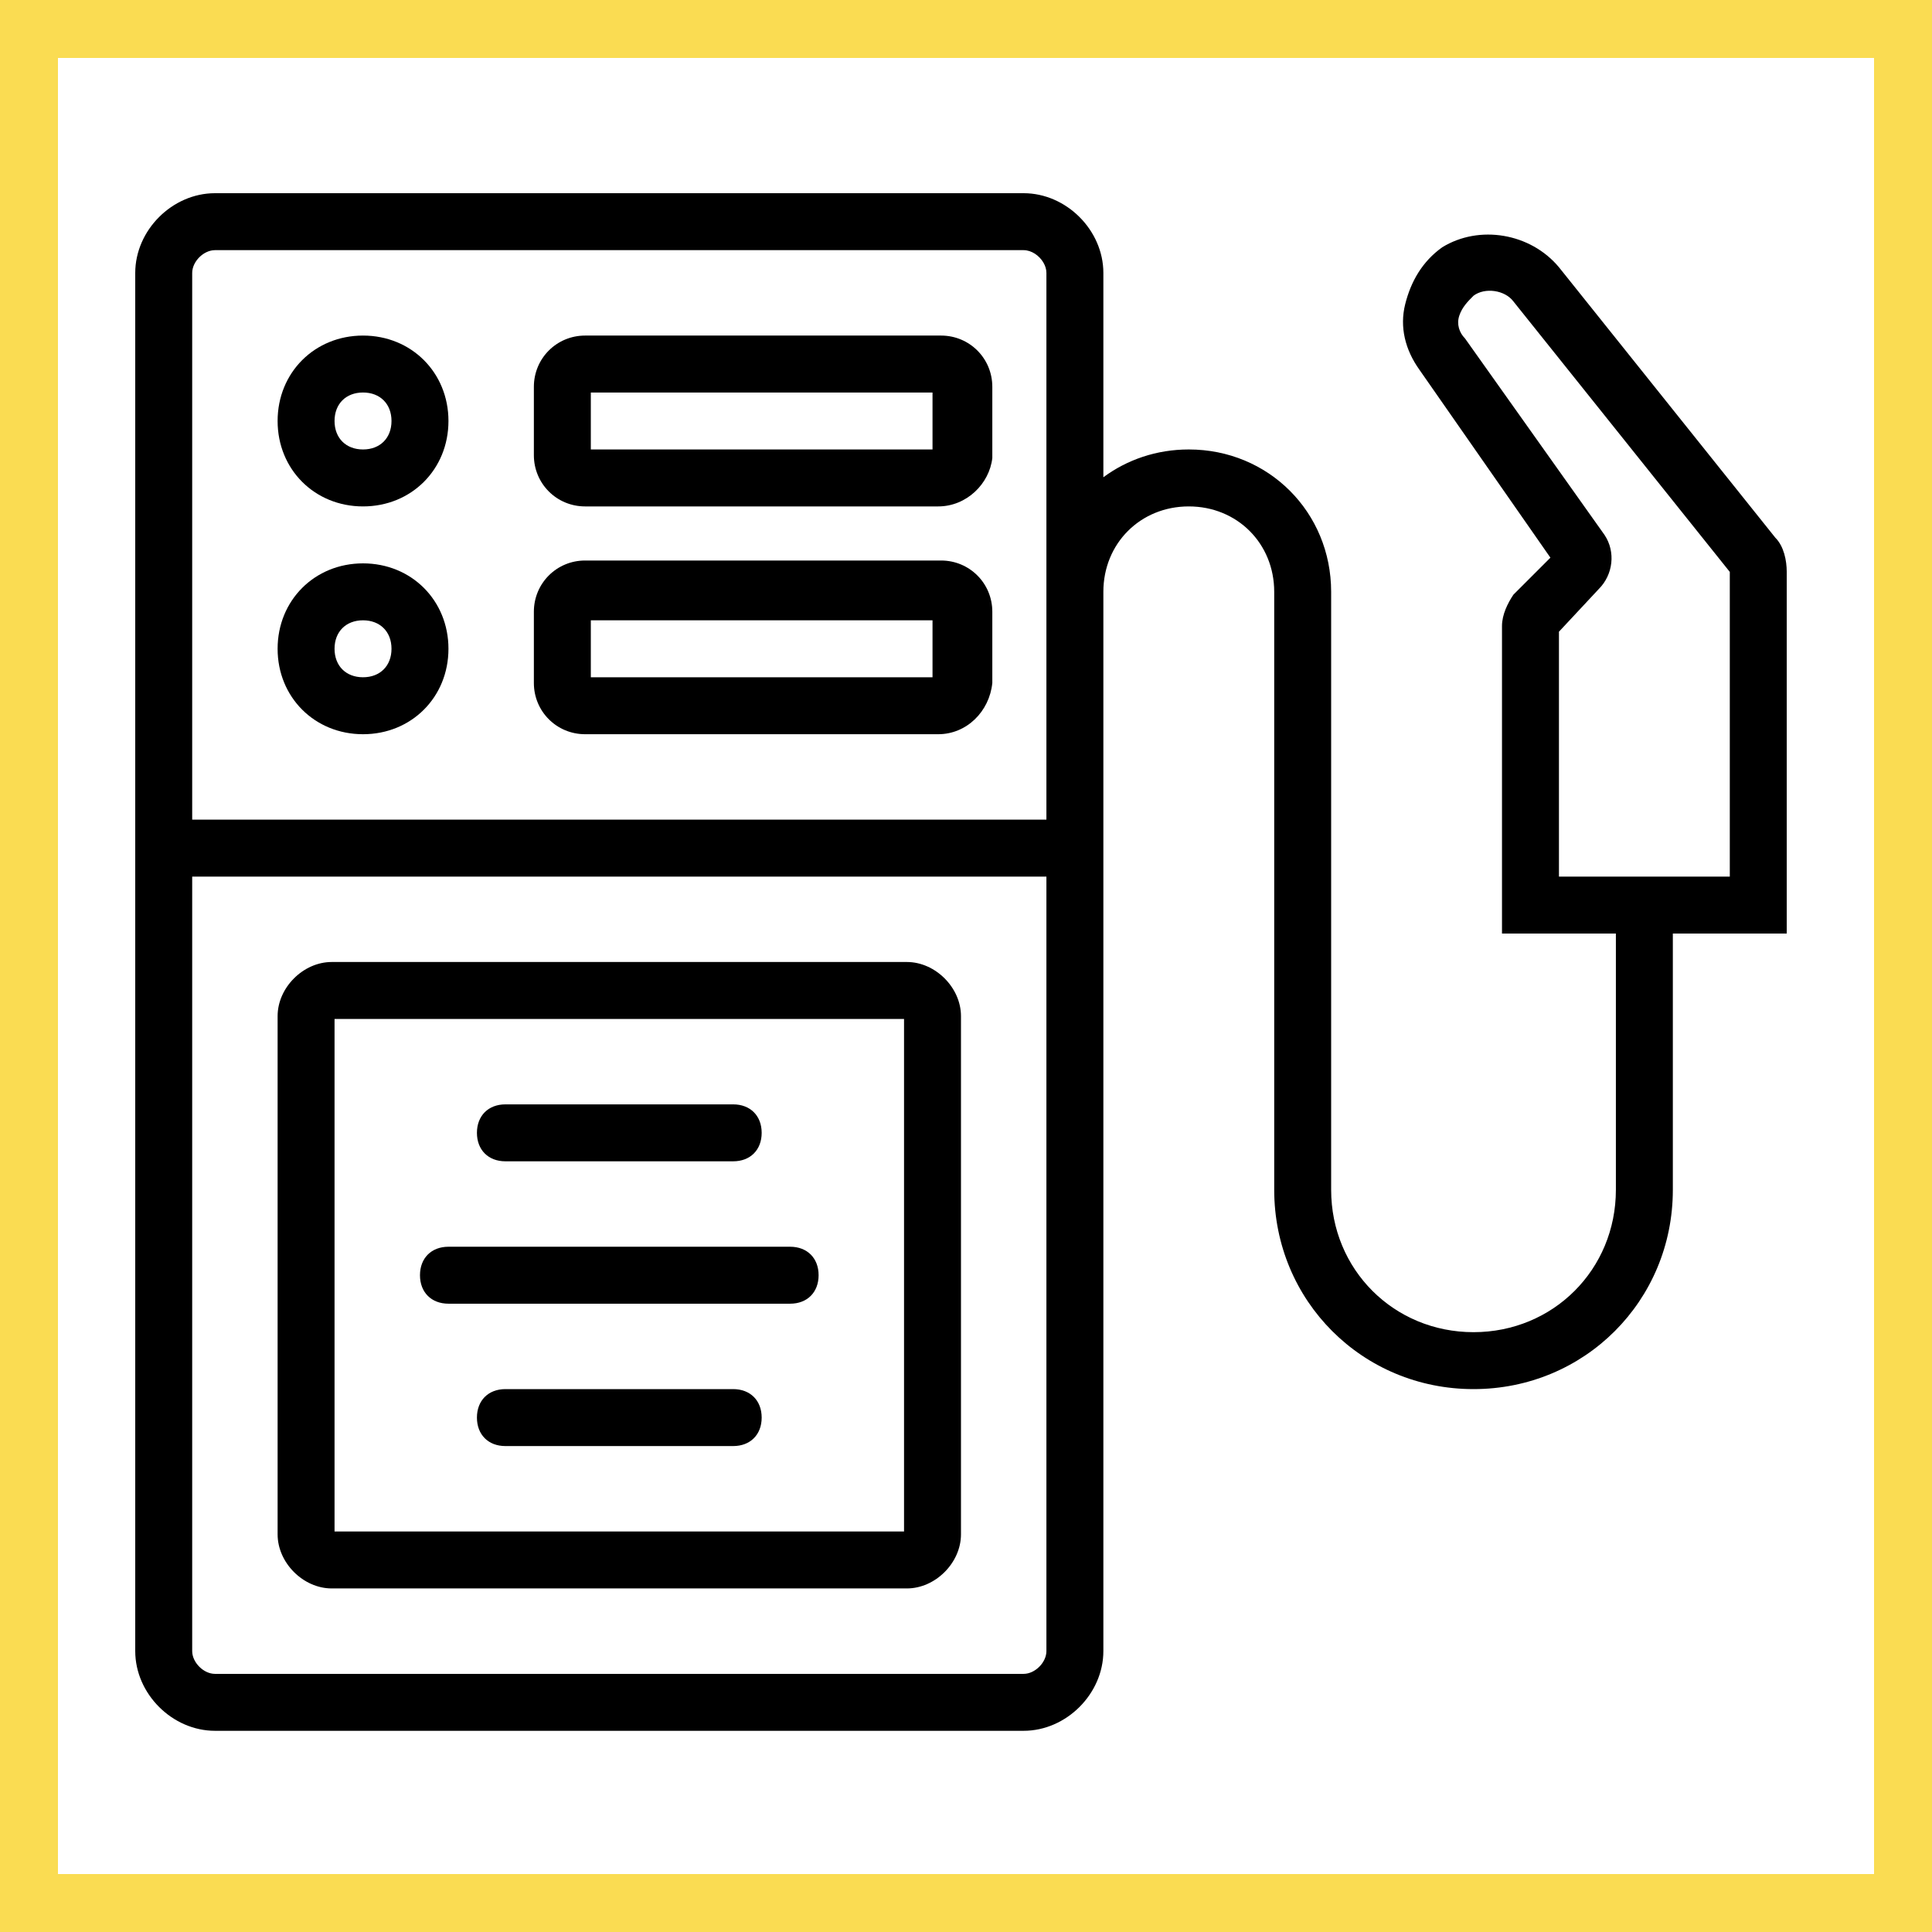
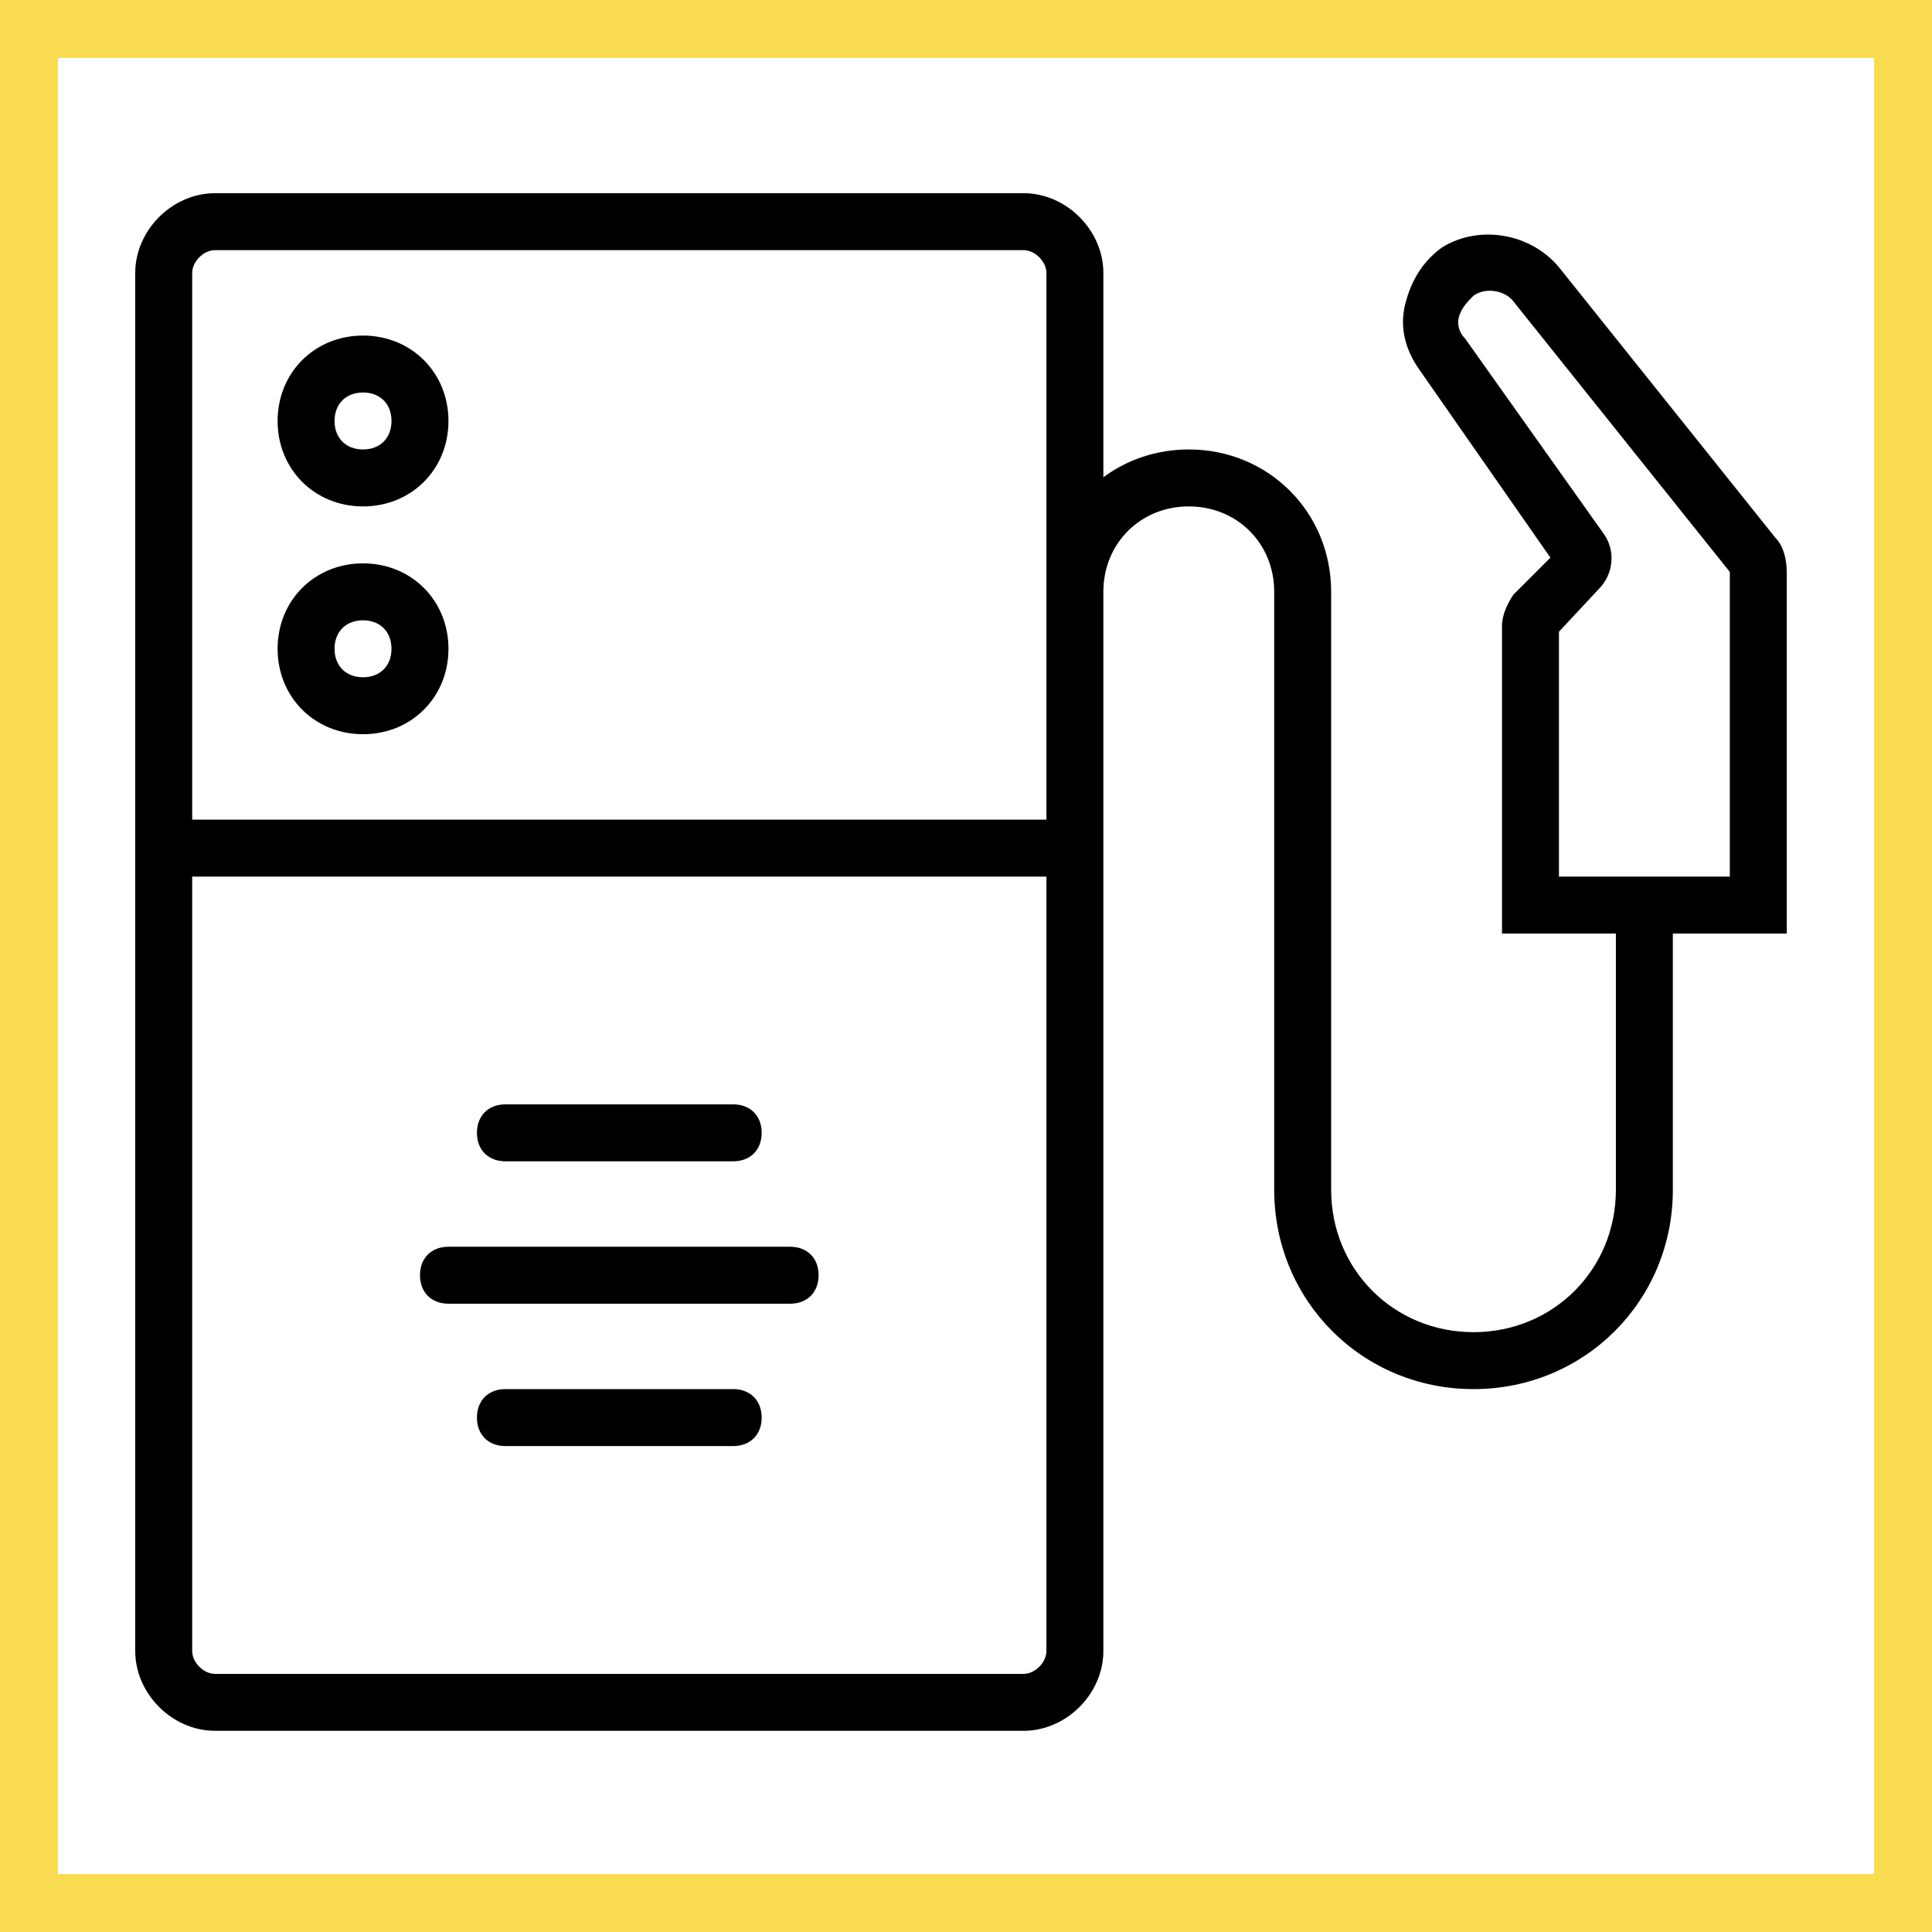
<svg xmlns="http://www.w3.org/2000/svg" width="100" height="100" viewBox="0 0 100 100" fill="none">
  <rect x="1.5" y="1.5" width="97" height="97" stroke="#FADC52" stroke-width="3" />
-   <path d="M48.709 17.369H30.286C28.812 17.369 27.633 18.548 27.633 20.022V23.559C27.633 25.033 28.812 26.212 30.286 26.212H48.562C50.035 26.212 51.215 25.033 51.362 23.706V20.022C51.362 18.548 50.183 17.369 48.709 17.369ZM48.267 23.264H30.581V20.317H48.267V23.264Z" fill="black" />
-   <path d="M48.709 29.012H30.286C28.812 29.012 27.633 30.191 27.633 31.665V35.35C27.633 36.824 28.812 38.003 30.286 38.003H48.562C50.035 38.003 51.215 36.824 51.362 35.35V31.665C51.362 30.191 50.183 29.012 48.709 29.012ZM48.267 35.055H30.581V32.107H48.267V35.055Z" fill="black" />
  <path d="M18.79 17.369C16.285 17.369 14.369 19.285 14.369 21.79C14.369 24.296 16.285 26.212 18.79 26.212C21.296 26.212 23.212 24.296 23.212 21.79C23.212 19.285 21.296 17.369 18.79 17.369ZM18.79 23.264C17.906 23.264 17.316 22.675 17.316 21.79C17.316 20.906 17.906 20.316 18.79 20.316C19.674 20.316 20.264 20.906 20.264 21.79C20.264 22.675 19.674 23.264 18.79 23.264Z" fill="black" />
  <path d="M18.79 29.16C16.285 29.16 14.369 31.076 14.369 33.581C14.369 36.087 16.285 38.003 18.79 38.003C21.296 38.003 23.212 36.087 23.212 33.581C23.212 31.076 21.296 29.16 18.79 29.16ZM18.79 35.055C17.906 35.055 17.316 34.465 17.316 33.581C17.316 32.697 17.906 32.107 18.79 32.107C19.674 32.107 20.264 32.697 20.264 33.581C20.264 34.465 19.674 35.055 18.79 35.055Z" fill="black" />
-   <path d="M17.169 82.217H46.94C48.414 82.217 49.74 80.891 49.74 79.417V52.593C49.74 51.119 48.414 49.793 46.94 49.793H17.169C15.695 49.793 14.369 51.119 14.369 52.593V79.417C14.369 80.891 15.695 82.217 17.169 82.217ZM17.316 52.741H46.793V79.269H17.316V52.741Z" fill="black" />
  <path d="M26.16 60.109H37.95C38.835 60.109 39.424 59.52 39.424 58.636C39.424 57.751 38.835 57.162 37.95 57.162H26.16C25.276 57.162 24.686 57.751 24.686 58.636C24.686 59.52 25.276 60.109 26.16 60.109Z" fill="black" />
  <path d="M40.898 64.531H23.212C22.327 64.531 21.738 65.121 21.738 66.005C21.738 66.889 22.327 67.479 23.212 67.479H40.898C41.782 67.479 42.371 66.889 42.371 66.005C42.371 65.121 41.782 64.531 40.898 64.531Z" fill="black" />
  <path d="M37.95 71.9H26.159C25.275 71.9 24.686 72.49 24.686 73.374C24.686 74.259 25.275 74.848 26.159 74.848H37.95C38.834 74.848 39.424 74.259 39.424 73.374C39.424 72.49 38.834 71.9 37.95 71.9Z" fill="black" />
  <path d="M92.481 29.602C92.481 29.012 92.334 28.275 91.892 27.833L80.691 13.832C79.217 12.063 76.564 11.621 74.648 12.8C73.617 13.537 73.027 14.569 72.732 15.748C72.437 16.927 72.732 18.106 73.469 19.138L80.249 28.865L78.333 30.781C78.038 31.223 77.743 31.812 77.743 32.402V48.319H83.638V61.584C83.638 65.71 80.396 68.953 76.269 68.953C72.143 68.953 68.9 65.71 68.9 61.584V54.215V52.741V30.633C68.9 26.507 65.658 23.264 61.531 23.264C59.86 23.264 58.334 23.796 57.11 24.703V14.127C57.11 11.916 55.194 10 52.983 10H11.127C8.916 10 7 11.916 7 14.127V45.372V85.46C7 87.67 8.916 89.586 11.127 89.586H52.983C55.194 89.586 57.11 87.67 57.11 85.46V45.372V39.476V30.633C57.11 28.128 59.026 26.212 61.531 26.212C64.037 26.212 65.953 28.128 65.953 30.633V52.741V54.215V61.584C65.953 67.332 70.521 71.9 76.269 71.9C82.017 71.9 86.586 67.332 86.586 61.584V48.319H92.481V29.602ZM9.948 14.127C9.948 13.537 10.537 12.948 11.127 12.948H52.983C53.388 12.948 53.794 13.226 54.007 13.592C54.105 13.758 54.162 13.942 54.162 14.127V42.424H9.948V14.127ZM54.162 85.46C54.162 86.049 53.573 86.639 52.983 86.639H11.127C10.537 86.639 9.948 86.049 9.948 85.46V45.372H54.162V85.46ZM89.534 45.372H80.691V32.697L82.754 30.486C83.491 29.749 83.639 28.57 83.049 27.686L75.828 17.517C75.533 17.222 75.385 16.78 75.533 16.338C75.68 15.896 75.975 15.601 76.27 15.306C76.859 14.864 77.891 15.011 78.333 15.601L89.534 29.602V45.372H89.534Z" fill="black" />
</svg>